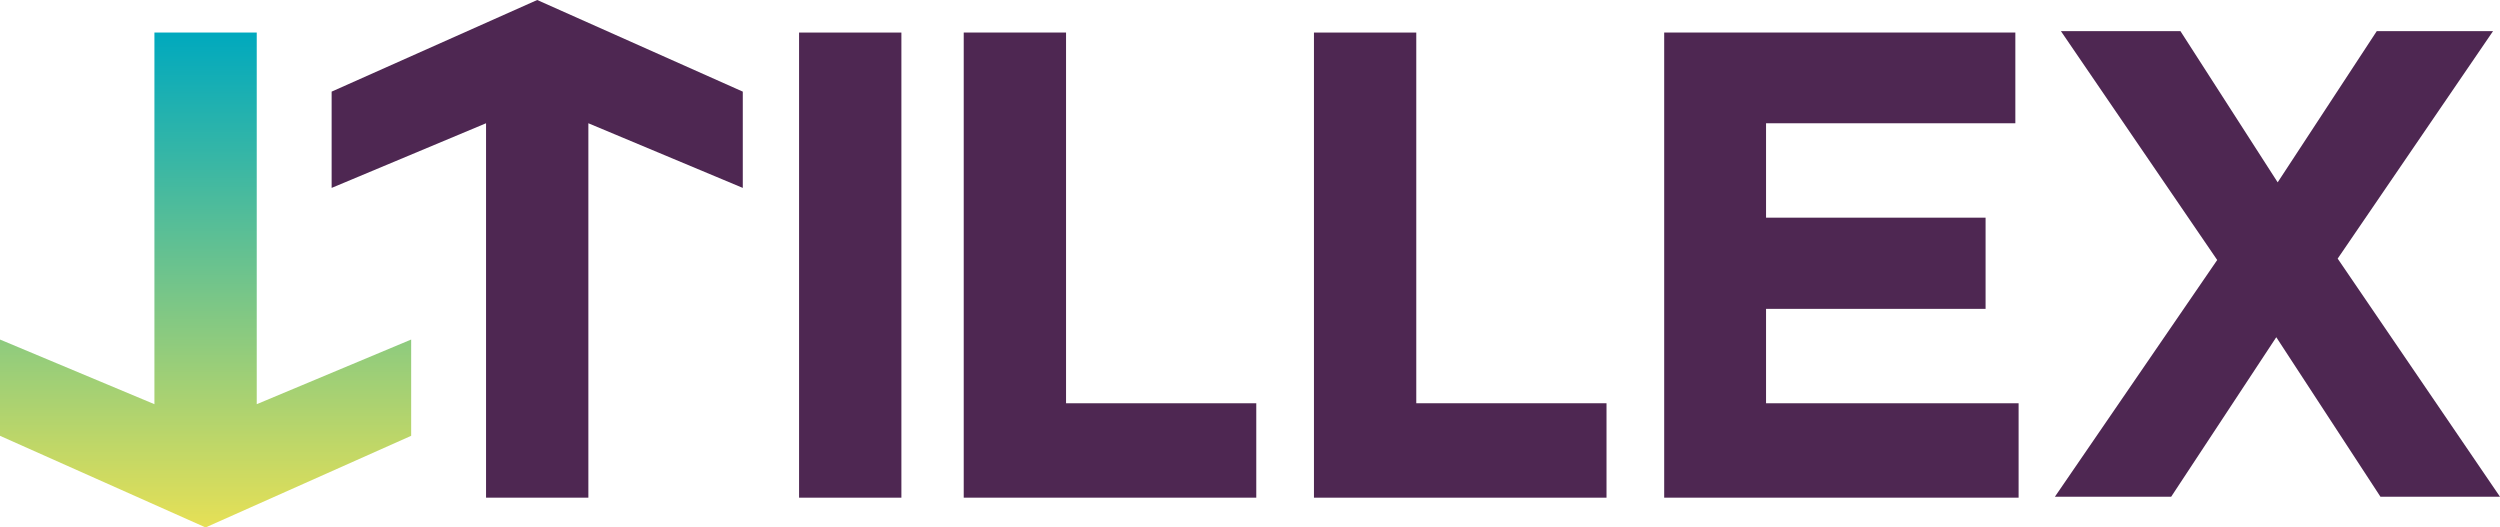
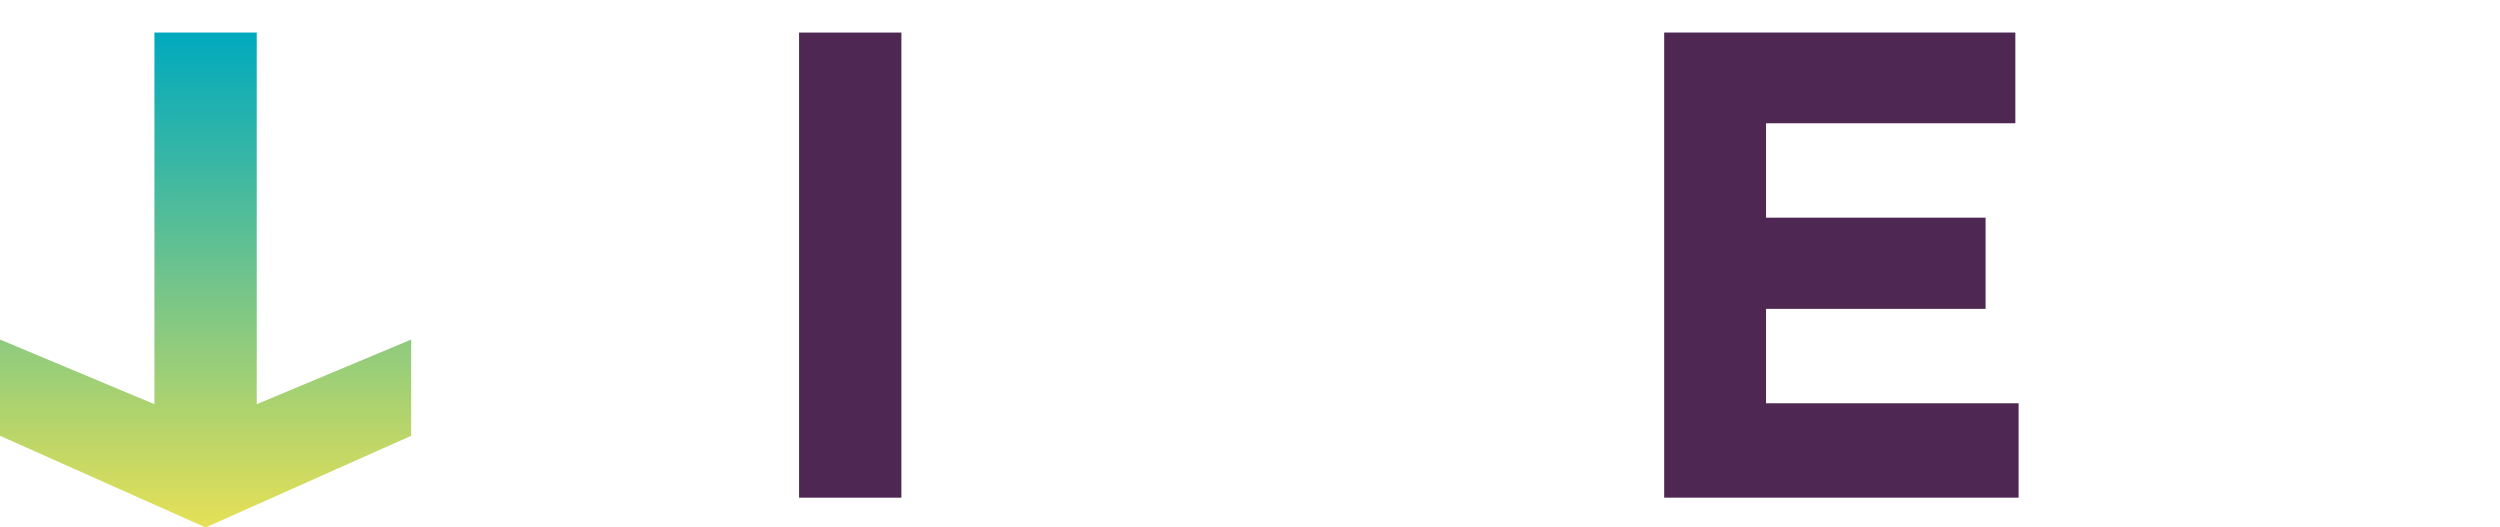
<svg xmlns="http://www.w3.org/2000/svg" viewBox="0 0 537.5 113.4">
  <defs>
    <style>.cls-1{fill:#4e2752;}.cls-2{fill:url(#linear-gradient);}</style>
    <linearGradient id="linear-gradient" x1="44.2" y1="1027.4" x2="44.2" y2="921" gradientTransform="translate(0 -914)" gradientUnits="userSpaceOnUse">
      <stop offset="0" stop-color="#e6e056" />
      <stop offset="0.18" stop-color="#bcd669" />
      <stop offset="0.75" stop-color="#36b6a6" />
      <stop offset="1" stop-color="#00a9be" />
    </linearGradient>
  </defs>
  <g id="Layer_2" data-name="Layer 2">
    <g id="Layer_1-2" data-name="Layer 1">
-       <path class="cls-1" d="M104.5,26.5,71.3,40.4V19.7L115.5,0l44.2,19.7V40.4L126.5,26.5V107h-22Z" />
      <path class="cls-1" d="M171.8,7h22V107h-22Z" />
-       <path class="cls-1" d="M207.2,7h22V86.7h40.9V107H207.2V7Z" />
-       <path class="cls-1" d="M282.5,7h22V86.7h40.9V107H282.5Z" />
      <path class="cls-2" d="M55.2,86.9,88.4,73V93.7L44.2,113.4,0,93.7V73L33.2,86.9V7h22Z" />
      <path class="cls-1" d="M357.8,7h75.5V26.5H379.7V46.8h47.2V66.4H379.7V86.7H434V107H357.8Z" />
-       <path class="cls-1" d="M536,6.7,502.6,55.6l34.9,51.2H511.8L489.4,72.5l-22.6,34.3h-25l34.9-50.9L443.1,6.7h25.7l20.9,32.5L511,6.7Z" />
    </g>
  </g>
</svg>